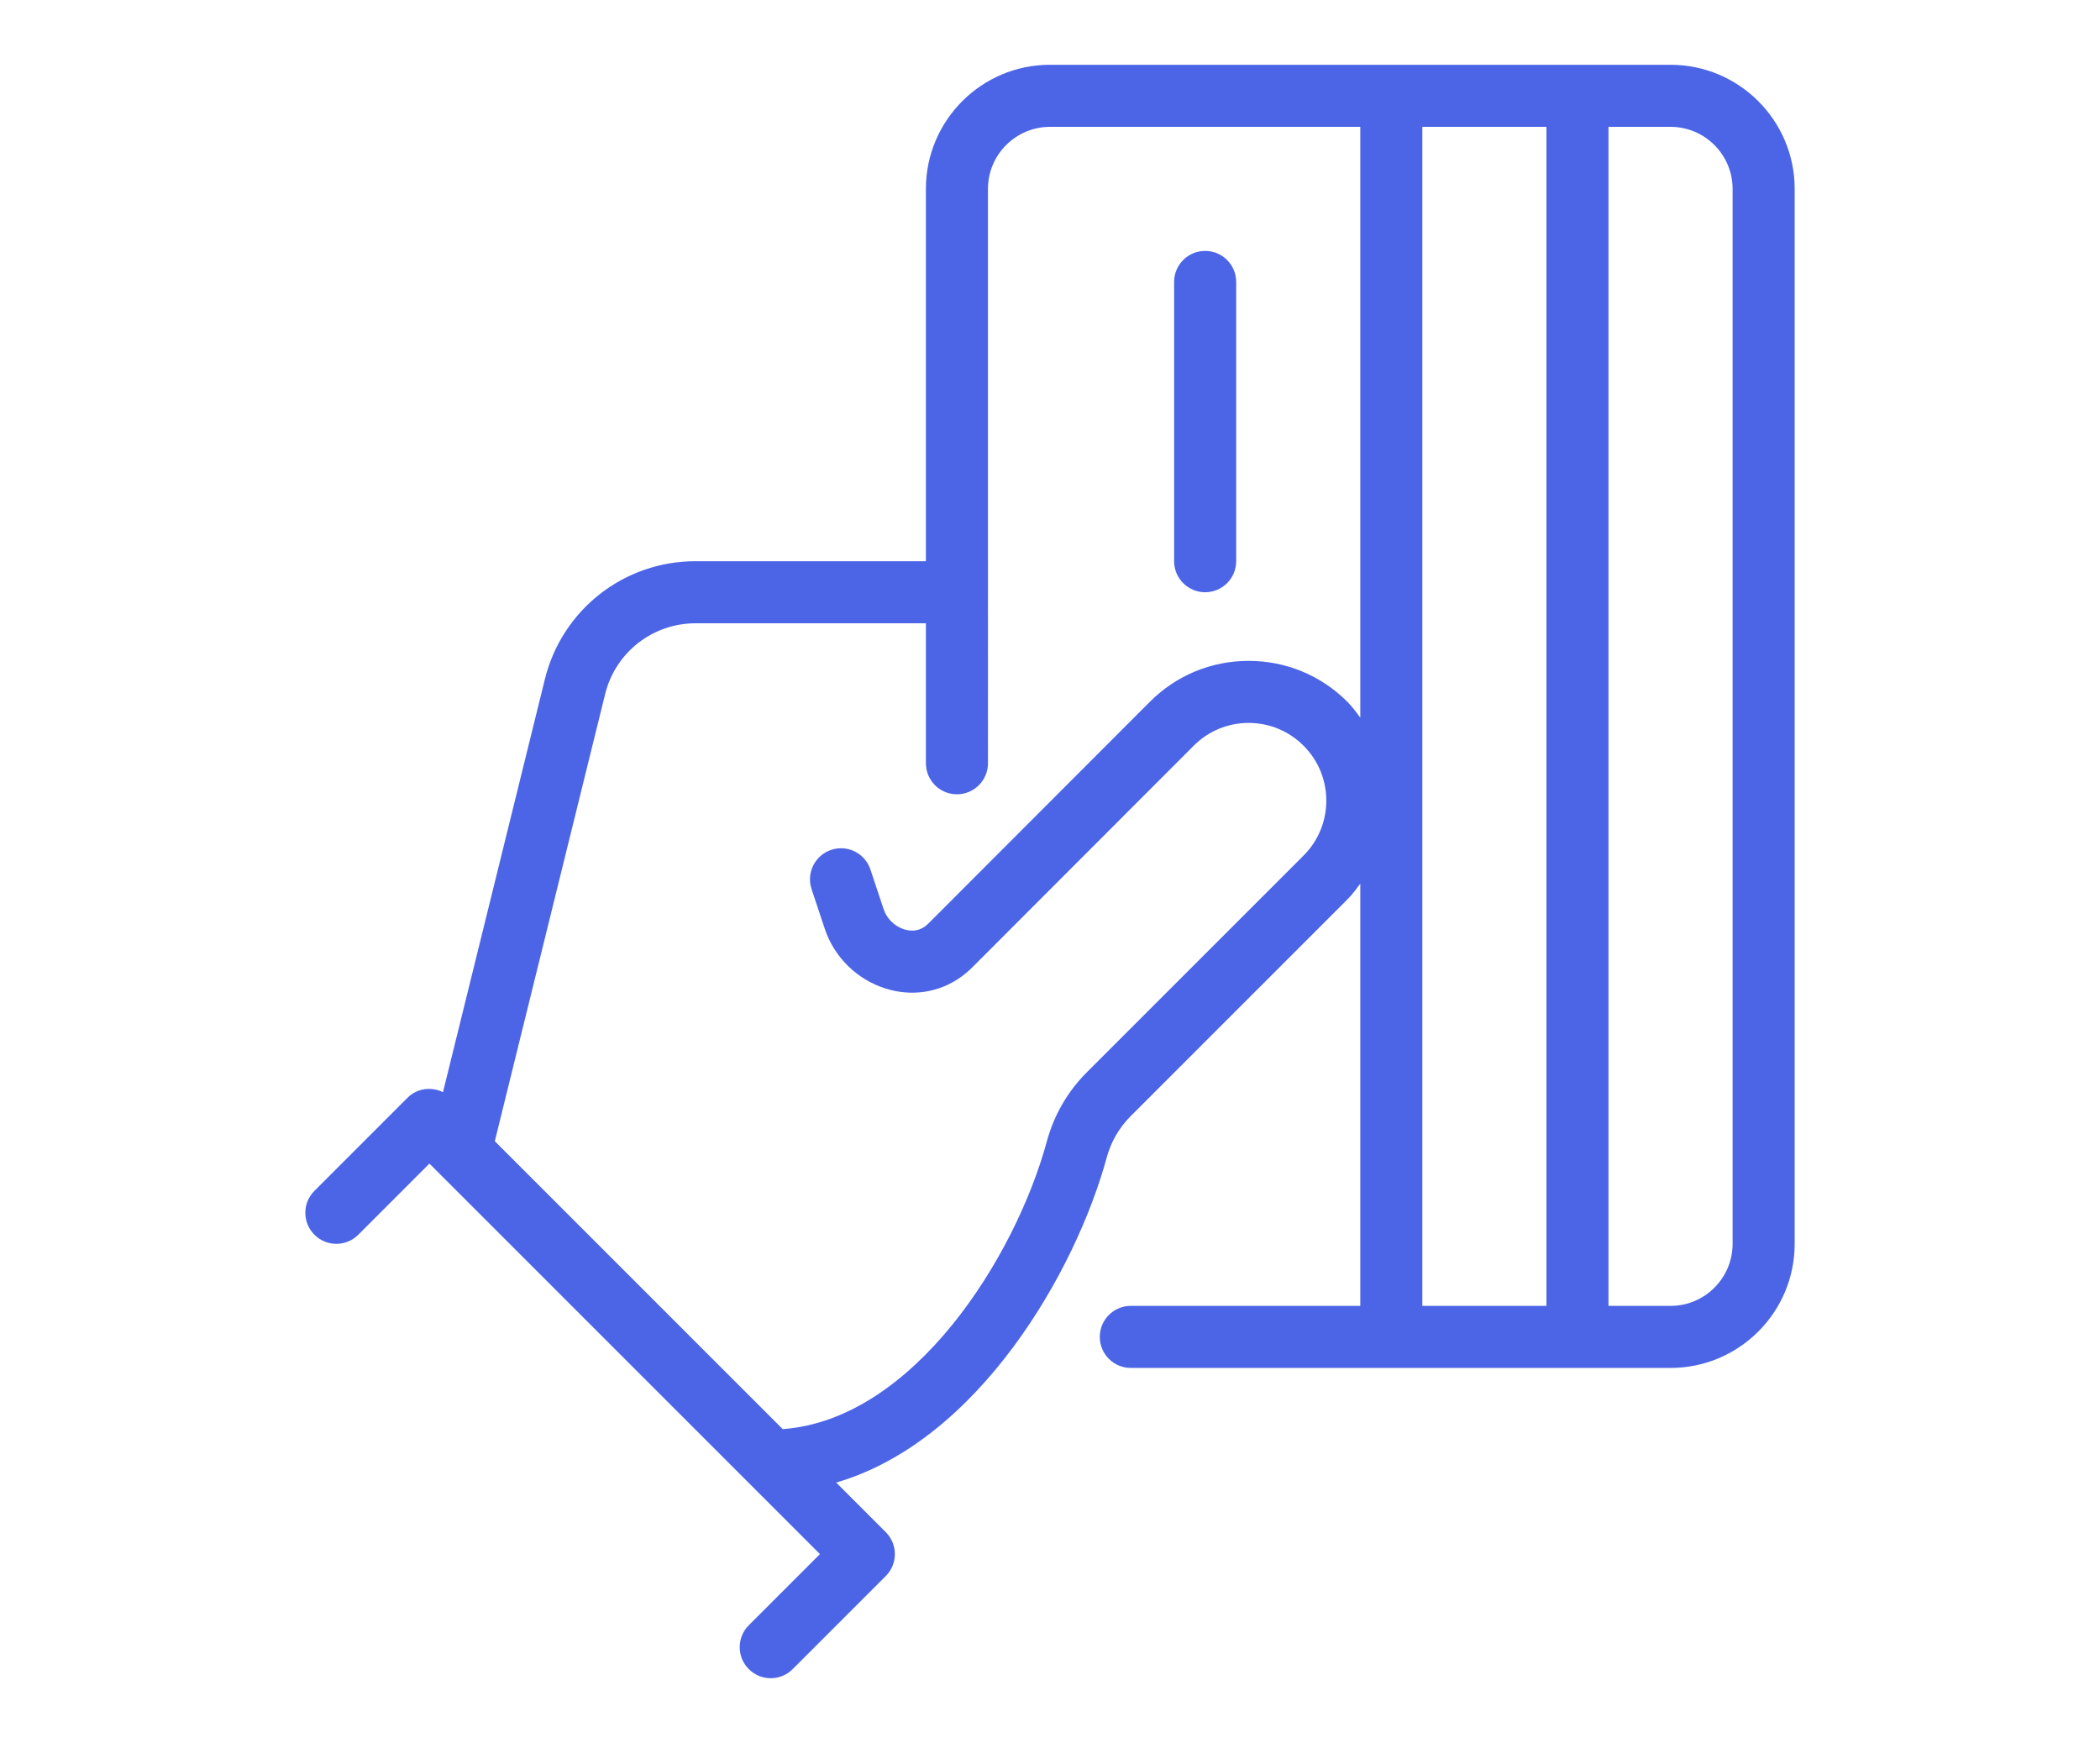
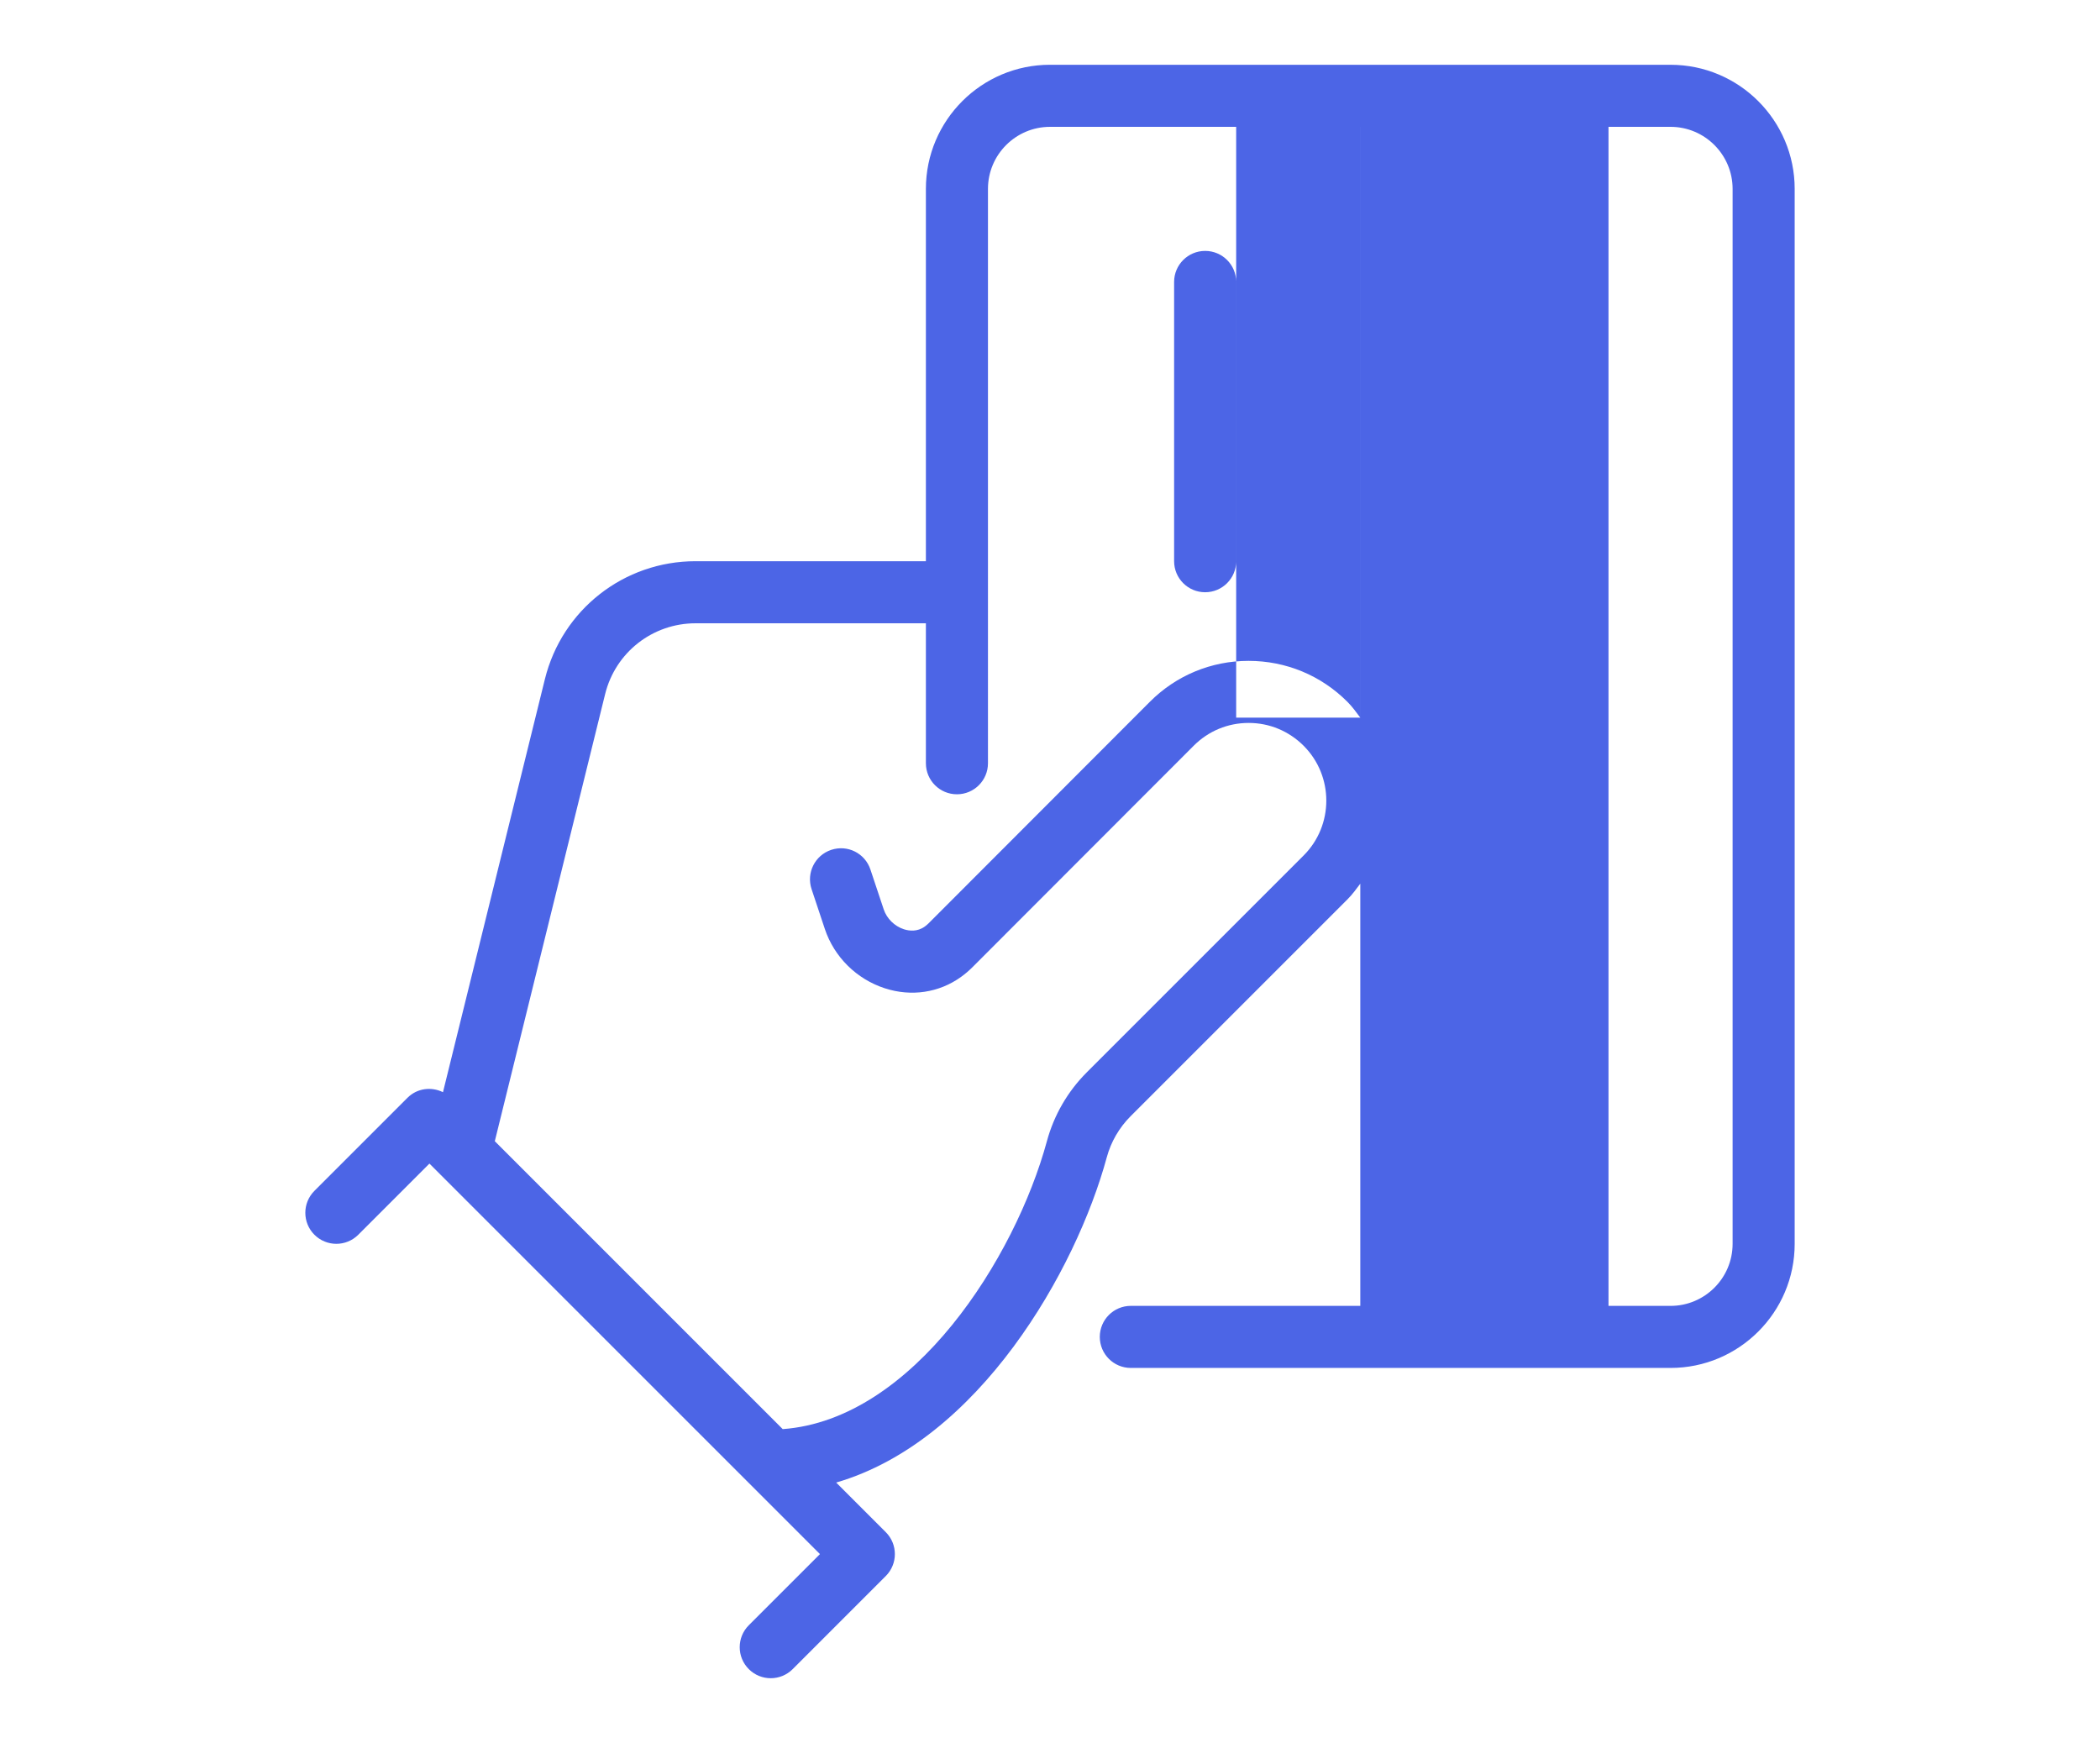
<svg xmlns="http://www.w3.org/2000/svg" id="Capa_1" version="1.1" viewBox="0 0 100 83">
-   <path d="M57.388,28.202c.817,0,1.478-.662,1.478-1.478v-13.298c0-.816-.661-1.478-1.478-1.478s-1.478.662-1.478,1.478v13.298c0,.816.661,1.478,1.478,1.478ZM79.55,3.084h-29.55c-3.26,0-5.91,2.651-5.91,5.91v17.73h-10.97c-3.407,0-6.355,2.307-7.173,5.617l-4.853,19.668c-.552-.271-1.23-.193-1.689.266l-4.433,4.433c-.577.577-.577,1.512,0,2.089.577.577,1.512.577,2.089,0l3.388-3.388,18.596,18.596-3.388,3.388c-.577.577-.577,1.512,0,2.089.289.289.666.433,1.045.433s.756-.144,1.045-.433l4.433-4.433c.577-.577.577-1.512,0-2.089l-2.362-2.362c6.804-1.984,11.426-10.111,12.886-15.489.2-.738.592-1.413,1.133-1.954l10.33-10.33c.232-.232.418-.49.609-.746v20.105h-10.927c-.817,0-1.478.662-1.478,1.478s.661,1.478,1.478,1.478h25.702c3.26,0,5.91-2.651,5.91-5.91V8.995c0-3.259-2.651-5.91-5.91-5.91ZM64.775,34.172c-.192-.259-.381-.52-.616-.755-1.255-1.256-2.925-1.947-4.701-1.947h-.003c-1.776,0-3.447.693-4.701,1.95l-10.533,10.545c-.058.058-.12.11-.185.157-.356.255-.736.21-.991.129-.449-.145-.818-.509-.965-.951l-.632-1.896c-.258-.773-1.088-1.194-1.868-.934-.773.258-1.192,1.095-.934,1.869l.631,1.895c.444,1.335,1.514,2.393,2.86,2.828,1.26.409,2.583.21,3.626-.542.192-.138.375-.294.548-.467l10.535-10.545c.697-.698,1.625-1.083,2.612-1.083h.001c.987,0,1.913.384,2.619,1.088,1.439,1.441,1.439,3.784,0,5.224l-10.33,10.33c-.905.905-1.56,2.036-1.894,3.27-1.505,5.544-6.363,13.263-12.582,13.716l-13.71-13.71,5.254-21.292c.491-1.986,2.261-3.371,4.307-3.371h10.967v6.665c0,.816.661,1.478,1.478,1.478s1.478-.662,1.478-1.478V8.995c0-1.63,1.326-2.955,2.955-2.955h14.775v28.132ZM73.64,62.185h-5.91V6.04h5.91v56.146ZM82.505,59.23c0,1.63-1.326,2.955-2.955,2.955h-2.955V6.04h2.955c1.629,0,2.955,1.325,2.955,2.955v50.236Z" fill="#4c65e6" />
+   <path d="M57.388,28.202c.817,0,1.478-.662,1.478-1.478v-13.298c0-.816-.661-1.478-1.478-1.478s-1.478.662-1.478,1.478v13.298c0,.816.661,1.478,1.478,1.478ZM79.55,3.084h-29.55c-3.26,0-5.91,2.651-5.91,5.91v17.73h-10.97c-3.407,0-6.355,2.307-7.173,5.617l-4.853,19.668c-.552-.271-1.23-.193-1.689.266l-4.433,4.433c-.577.577-.577,1.512,0,2.089.577.577,1.512.577,2.089,0l3.388-3.388,18.596,18.596-3.388,3.388c-.577.577-.577,1.512,0,2.089.289.289.666.433,1.045.433s.756-.144,1.045-.433l4.433-4.433c.577-.577.577-1.512,0-2.089l-2.362-2.362c6.804-1.984,11.426-10.111,12.886-15.489.2-.738.592-1.413,1.133-1.954l10.33-10.33c.232-.232.418-.49.609-.746v20.105h-10.927c-.817,0-1.478.662-1.478,1.478s.661,1.478,1.478,1.478h25.702c3.26,0,5.91-2.651,5.91-5.91V8.995c0-3.259-2.651-5.91-5.91-5.91ZM64.775,34.172c-.192-.259-.381-.52-.616-.755-1.255-1.256-2.925-1.947-4.701-1.947h-.003c-1.776,0-3.447.693-4.701,1.95l-10.533,10.545c-.058.058-.12.11-.185.157-.356.255-.736.21-.991.129-.449-.145-.818-.509-.965-.951l-.632-1.896c-.258-.773-1.088-1.194-1.868-.934-.773.258-1.192,1.095-.934,1.869l.631,1.895c.444,1.335,1.514,2.393,2.86,2.828,1.26.409,2.583.21,3.626-.542.192-.138.375-.294.548-.467l10.535-10.545c.697-.698,1.625-1.083,2.612-1.083h.001c.987,0,1.913.384,2.619,1.088,1.439,1.441,1.439,3.784,0,5.224l-10.33,10.33c-.905.905-1.56,2.036-1.894,3.27-1.505,5.544-6.363,13.263-12.582,13.716l-13.71-13.71,5.254-21.292c.491-1.986,2.261-3.371,4.307-3.371h10.967v6.665c0,.816.661,1.478,1.478,1.478s1.478-.662,1.478-1.478V8.995c0-1.63,1.326-2.955,2.955-2.955h14.775v28.132Zh-5.91V6.04h5.91v56.146ZM82.505,59.23c0,1.63-1.326,2.955-2.955,2.955h-2.955V6.04h2.955c1.629,0,2.955,1.325,2.955,2.955v50.236Z" fill="#4c65e6" />
</svg>